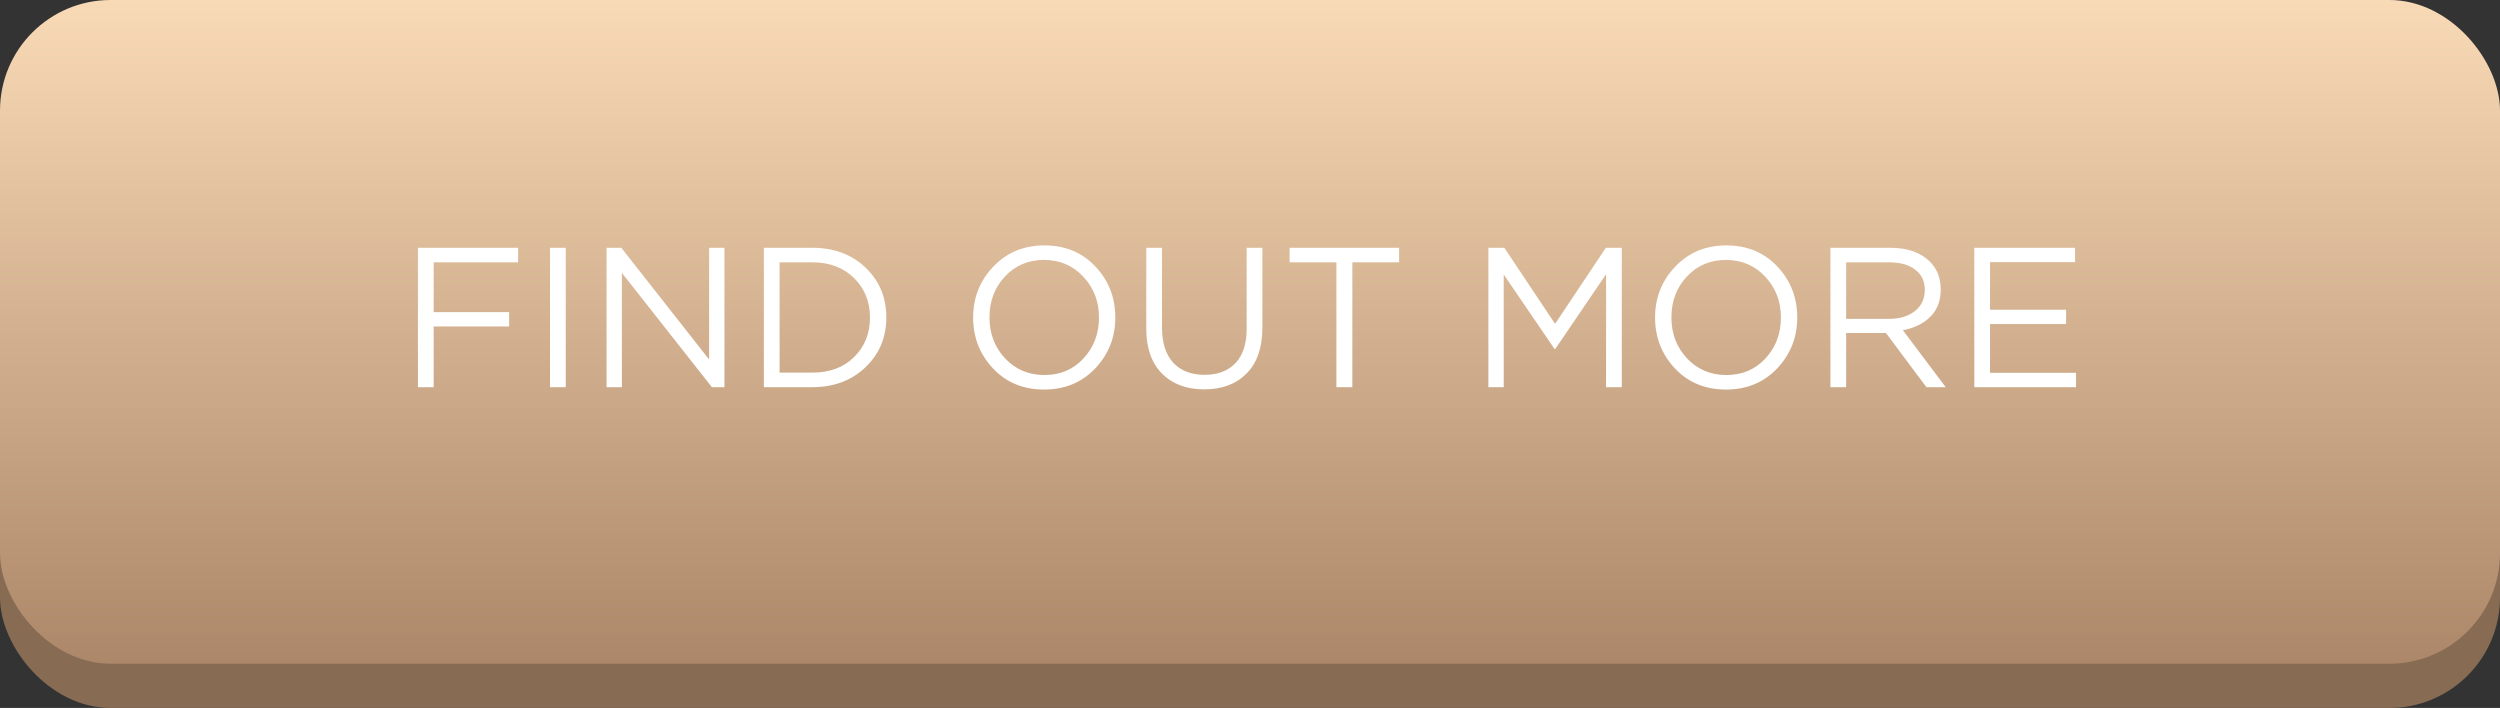
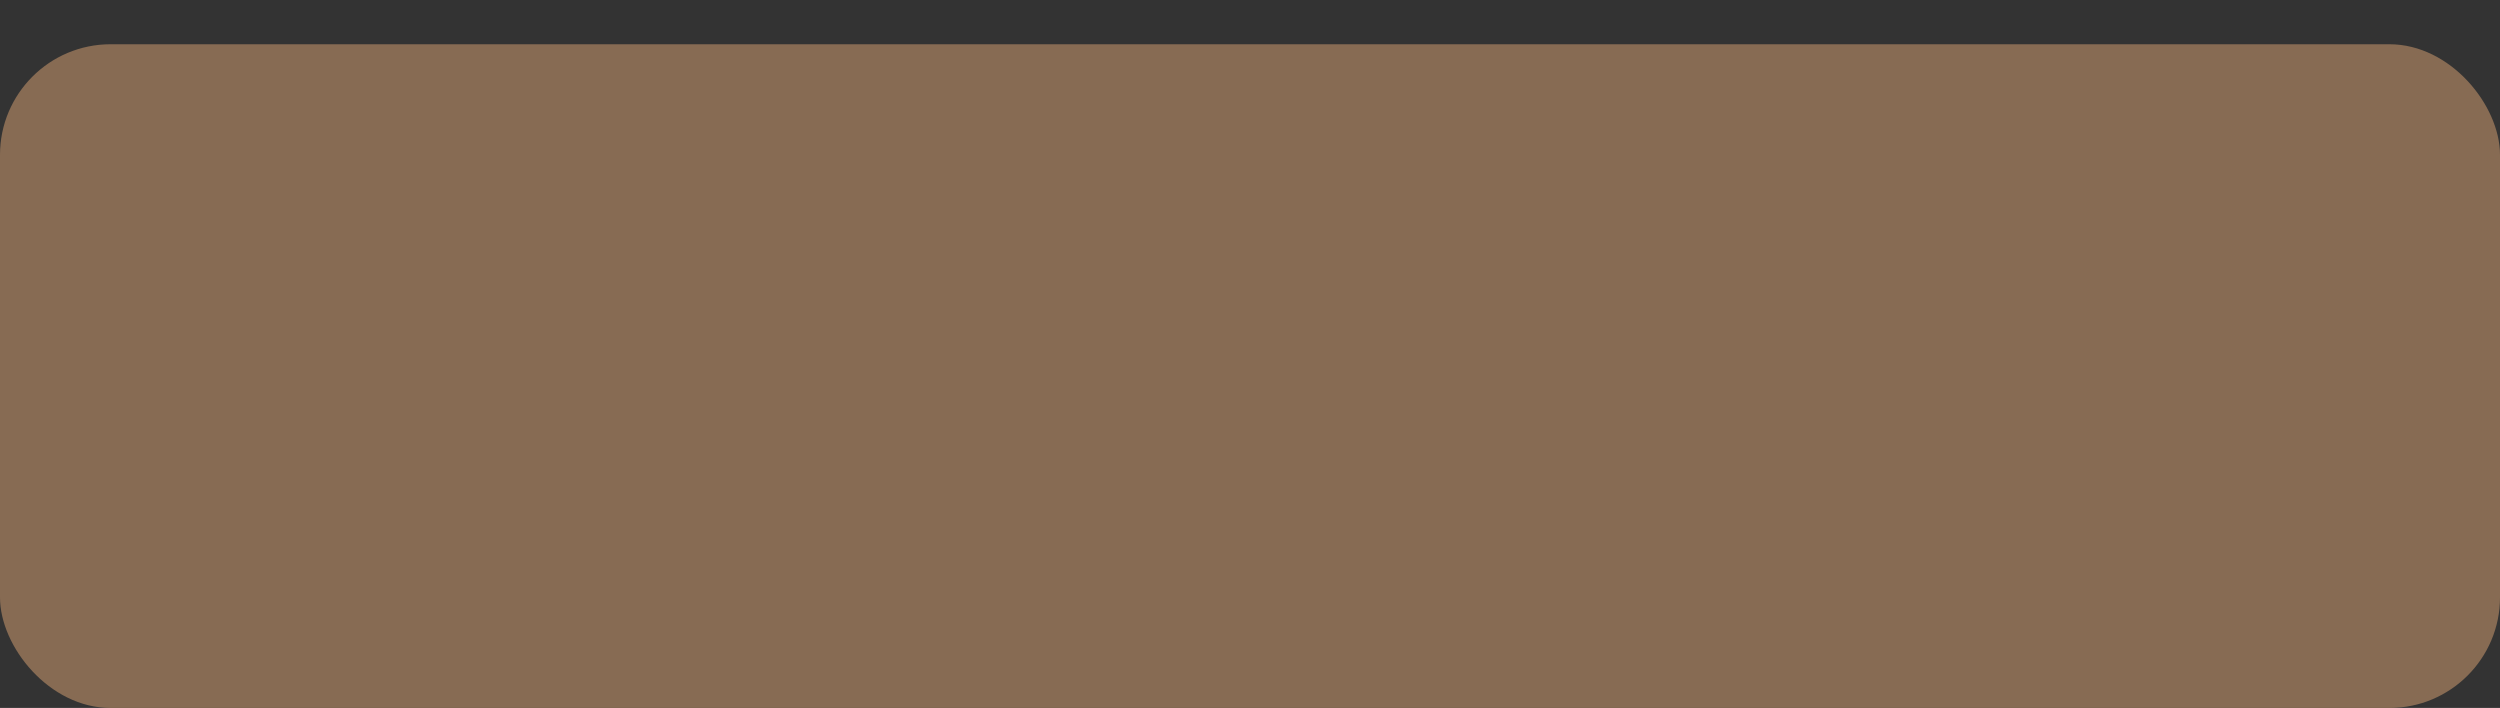
<svg xmlns="http://www.w3.org/2000/svg" width="226" height="64" viewBox="0 0 226 64" fill="none">
  <rect x="0" y="0" width="226" height="64" fill="#333333" stroke="none" />
  <rect y="4" width="226" height="60" rx="10" fill="#876B53" />
-   <rect width="226" height="60" rx="10" fill="url(#paint0_linear)" />
-   <path d="M37.782 35V22.4H46.836V23.714H39.204V28.214H46.026V29.51H39.204V35H37.782ZM49.721 35V22.4H51.142V35H49.721ZM54.833 35V22.4H56.165L64.103 32.498V22.4H65.489V35H64.355L56.219 24.668V35H54.833ZM69.053 35V22.4H73.427C75.395 22.4 77.004 23 78.251 24.2C79.499 25.388 80.124 26.888 80.124 28.7C80.124 30.5 79.493 32 78.234 33.2C76.986 34.4 75.383 35 73.427 35H69.053ZM70.475 33.686H73.427C74.999 33.686 76.26 33.218 77.207 32.282C78.168 31.334 78.647 30.14 78.647 28.7C78.647 27.272 78.168 26.084 77.207 25.136C76.248 24.188 74.987 23.714 73.427 23.714H70.475V33.686ZM99.006 33.308C97.794 34.58 96.252 35.216 94.38 35.216C92.508 35.216 90.972 34.58 89.772 33.308C88.572 32.036 87.972 30.5 87.972 28.7C87.972 26.912 88.578 25.382 89.79 24.11C91.002 22.826 92.544 22.184 94.416 22.184C96.288 22.184 97.824 22.82 99.024 24.092C100.224 25.364 100.824 26.9 100.824 28.7C100.824 30.488 100.218 32.024 99.006 33.308ZM90.852 32.39C91.8 33.398 92.988 33.902 94.416 33.902C95.844 33.902 97.02 33.404 97.944 32.408C98.88 31.4 99.348 30.164 99.348 28.7C99.348 27.248 98.874 26.018 97.926 25.01C96.99 24.002 95.808 23.498 94.38 23.498C92.952 23.498 91.77 24.002 90.834 25.01C89.91 26.006 89.448 27.236 89.448 28.7C89.448 30.152 89.916 31.382 90.852 32.39ZM108.863 35.198C107.267 35.198 105.995 34.724 105.047 33.776C104.099 32.816 103.625 31.466 103.625 29.726V22.4H105.047V29.636C105.047 30.992 105.383 32.042 106.055 32.786C106.739 33.518 107.687 33.884 108.899 33.884C110.087 33.884 111.017 33.53 111.689 32.822C112.361 32.114 112.697 31.082 112.697 29.726V22.4H114.119V29.618C114.119 31.418 113.645 32.798 112.697 33.758C111.749 34.718 110.471 35.198 108.863 35.198ZM120.811 35V23.714H116.581V22.4H126.481V23.714H122.251V35H120.811ZM134.55 35V22.4H135.99L140.58 29.276L145.17 22.4H146.61V35H145.188V24.794L140.598 31.544H140.526L135.936 24.812V35H134.55ZM160.653 33.308C159.441 34.58 157.899 35.216 156.027 35.216C154.155 35.216 152.619 34.58 151.419 33.308C150.219 32.036 149.619 30.5 149.619 28.7C149.619 26.912 150.225 25.382 151.437 24.11C152.649 22.826 154.191 22.184 156.063 22.184C157.935 22.184 159.471 22.82 160.671 24.092C161.871 25.364 162.471 26.9 162.471 28.7C162.471 30.488 161.865 32.024 160.653 33.308ZM152.499 32.39C153.447 33.398 154.635 33.902 156.063 33.902C157.491 33.902 158.667 33.404 159.591 32.408C160.527 31.4 160.995 30.164 160.995 28.7C160.995 27.248 160.521 26.018 159.573 25.01C158.637 24.002 157.455 23.498 156.027 23.498C154.599 23.498 153.417 24.002 152.481 25.01C151.557 26.006 151.095 27.236 151.095 28.7C151.095 30.152 151.563 31.382 152.499 32.39ZM165.47 35V22.4H170.888C172.436 22.4 173.63 22.82 174.47 23.66C175.118 24.308 175.442 25.148 175.442 26.18C175.442 27.188 175.13 28.004 174.506 28.628C173.882 29.252 173.054 29.66 172.022 29.852L175.892 35H174.146L170.492 30.104H166.892V35H165.47ZM166.892 28.826H170.762C171.722 28.826 172.502 28.592 173.102 28.124C173.702 27.656 174.002 27.014 174.002 26.198C174.002 25.418 173.714 24.812 173.138 24.38C172.574 23.936 171.788 23.714 170.78 23.714H166.892V28.826ZM178.477 35V22.4H187.585V23.696H179.899V27.998H186.775V29.294H179.899V33.704H187.675V35H178.477Z" fill="white" />
  <defs>
    <linearGradient id="paint0_linear" x1="113" y1="0" x2="113" y2="60" gradientUnits="userSpaceOnUse">
      <stop stop-color="#F9DAB6" />
      <stop offset="1" stop-color="#AC8769" />
    </linearGradient>
  </defs>
</svg>